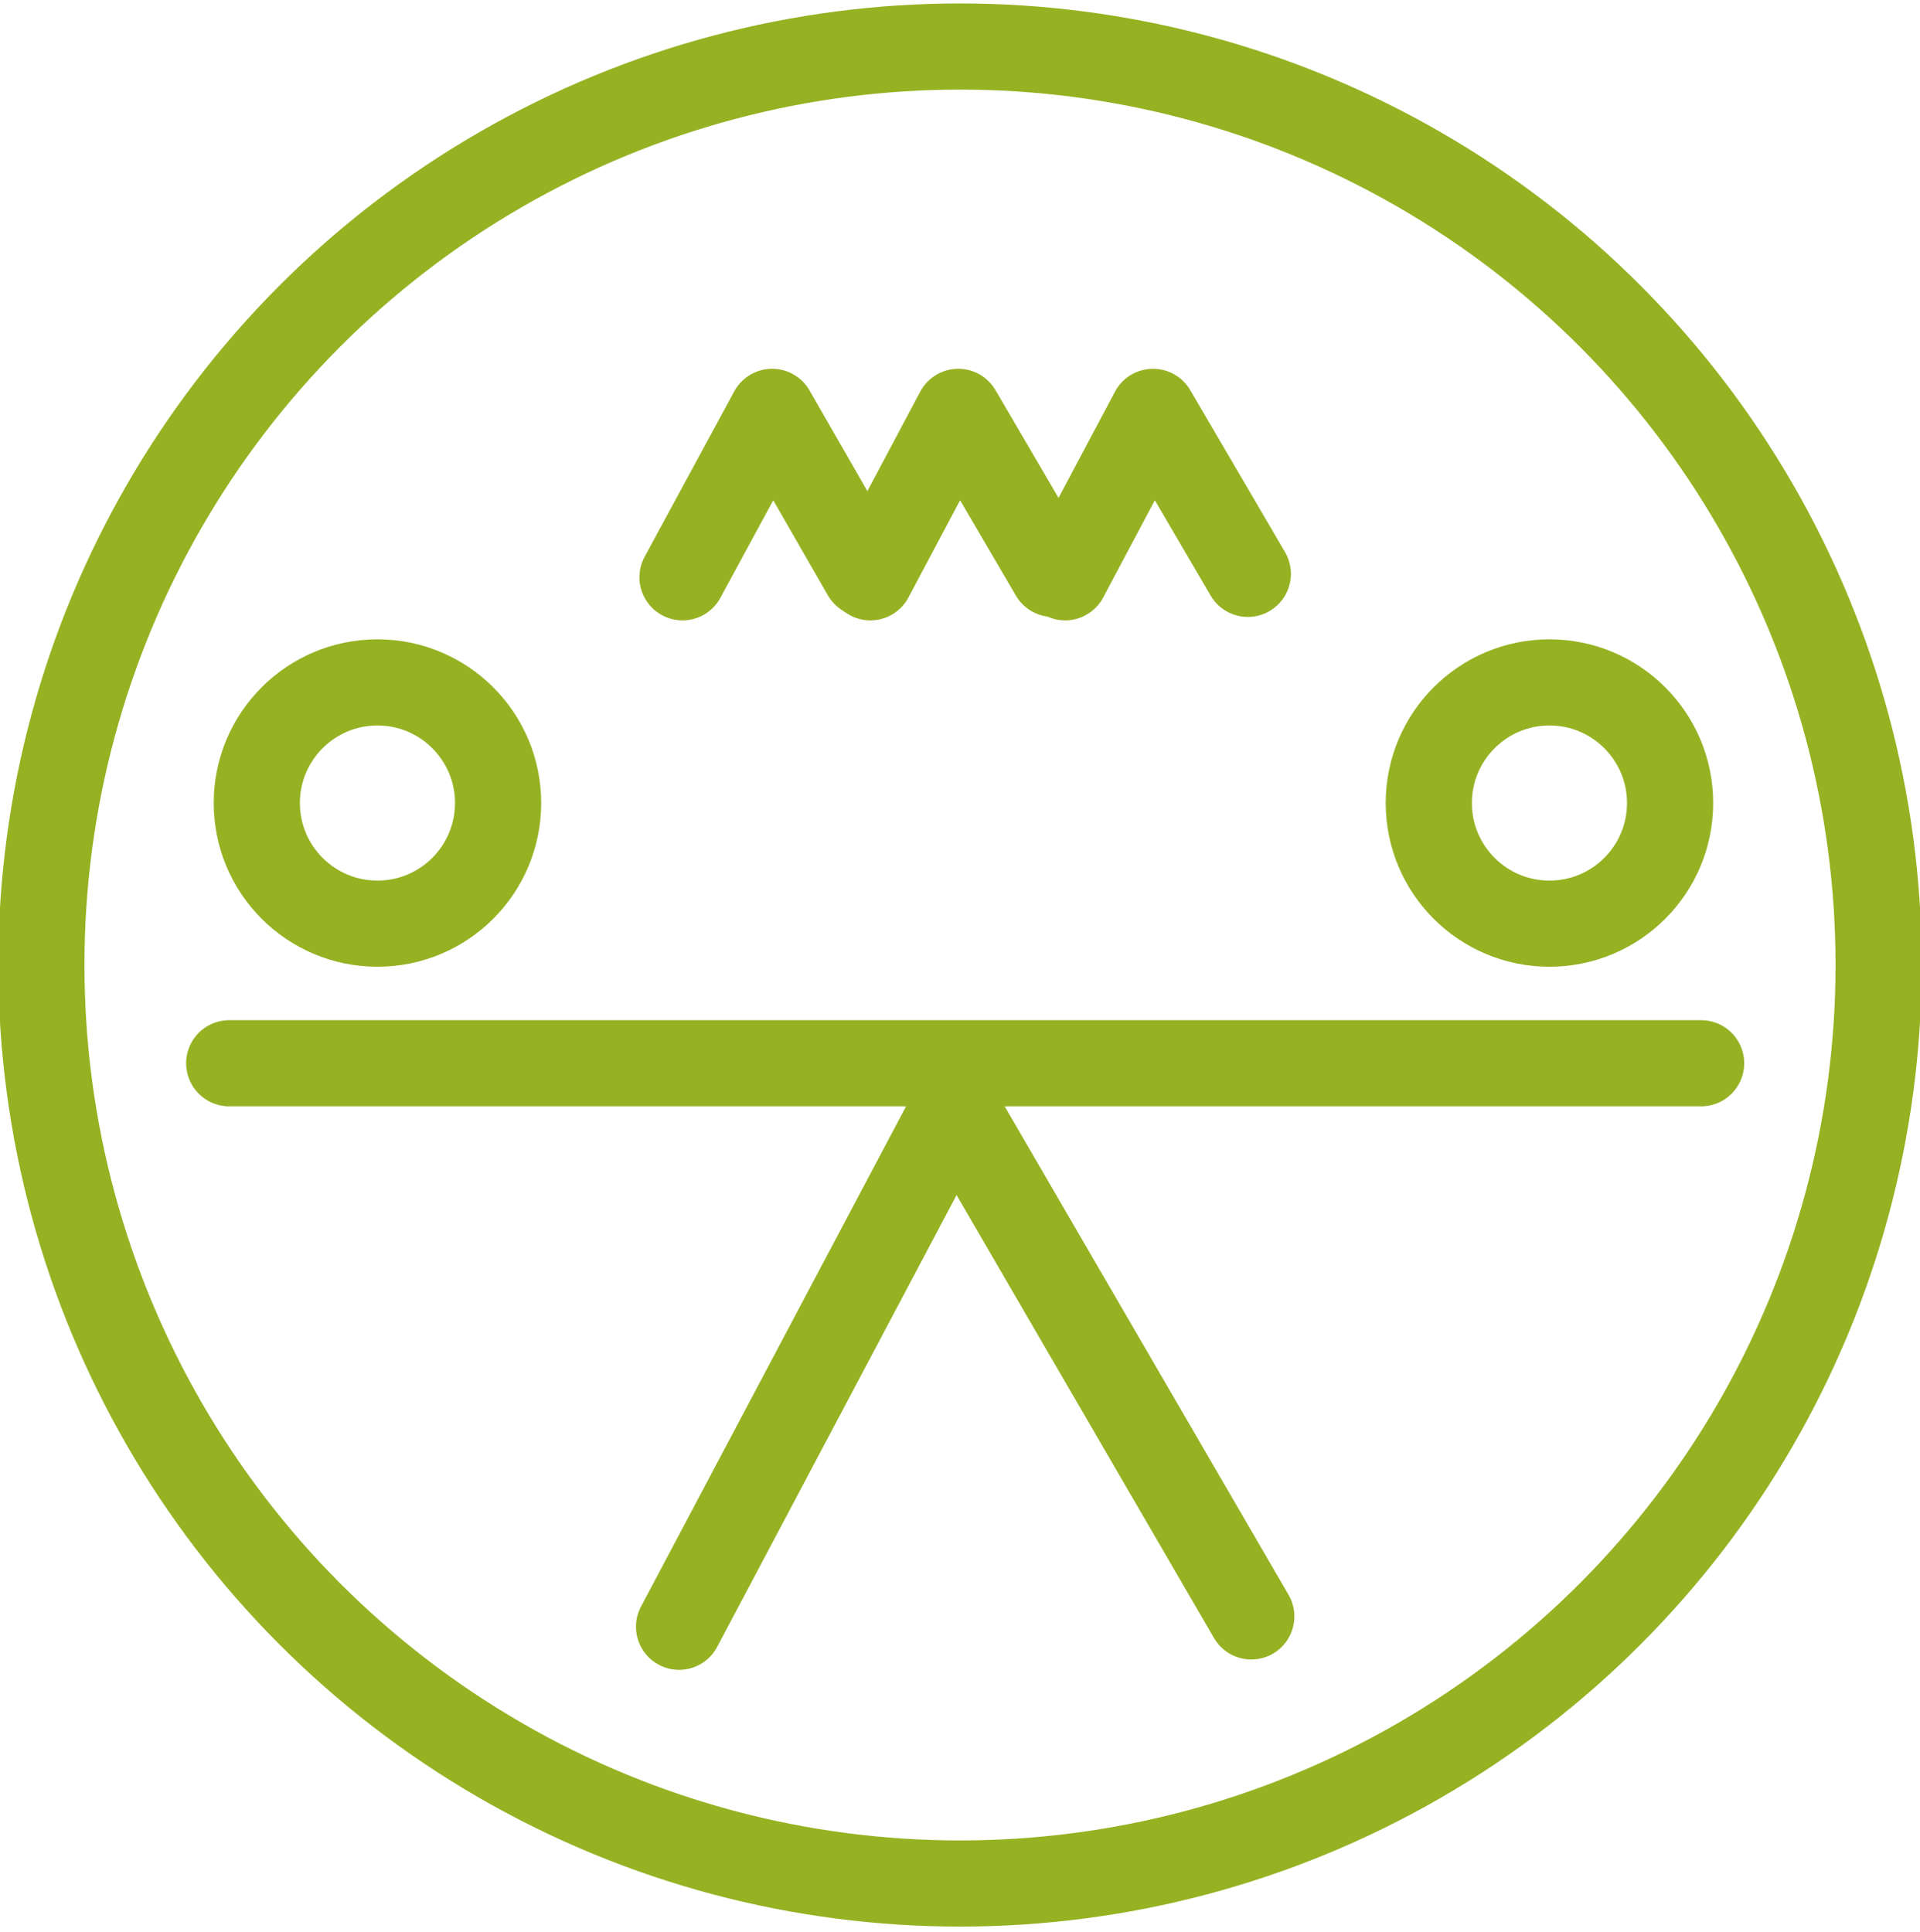
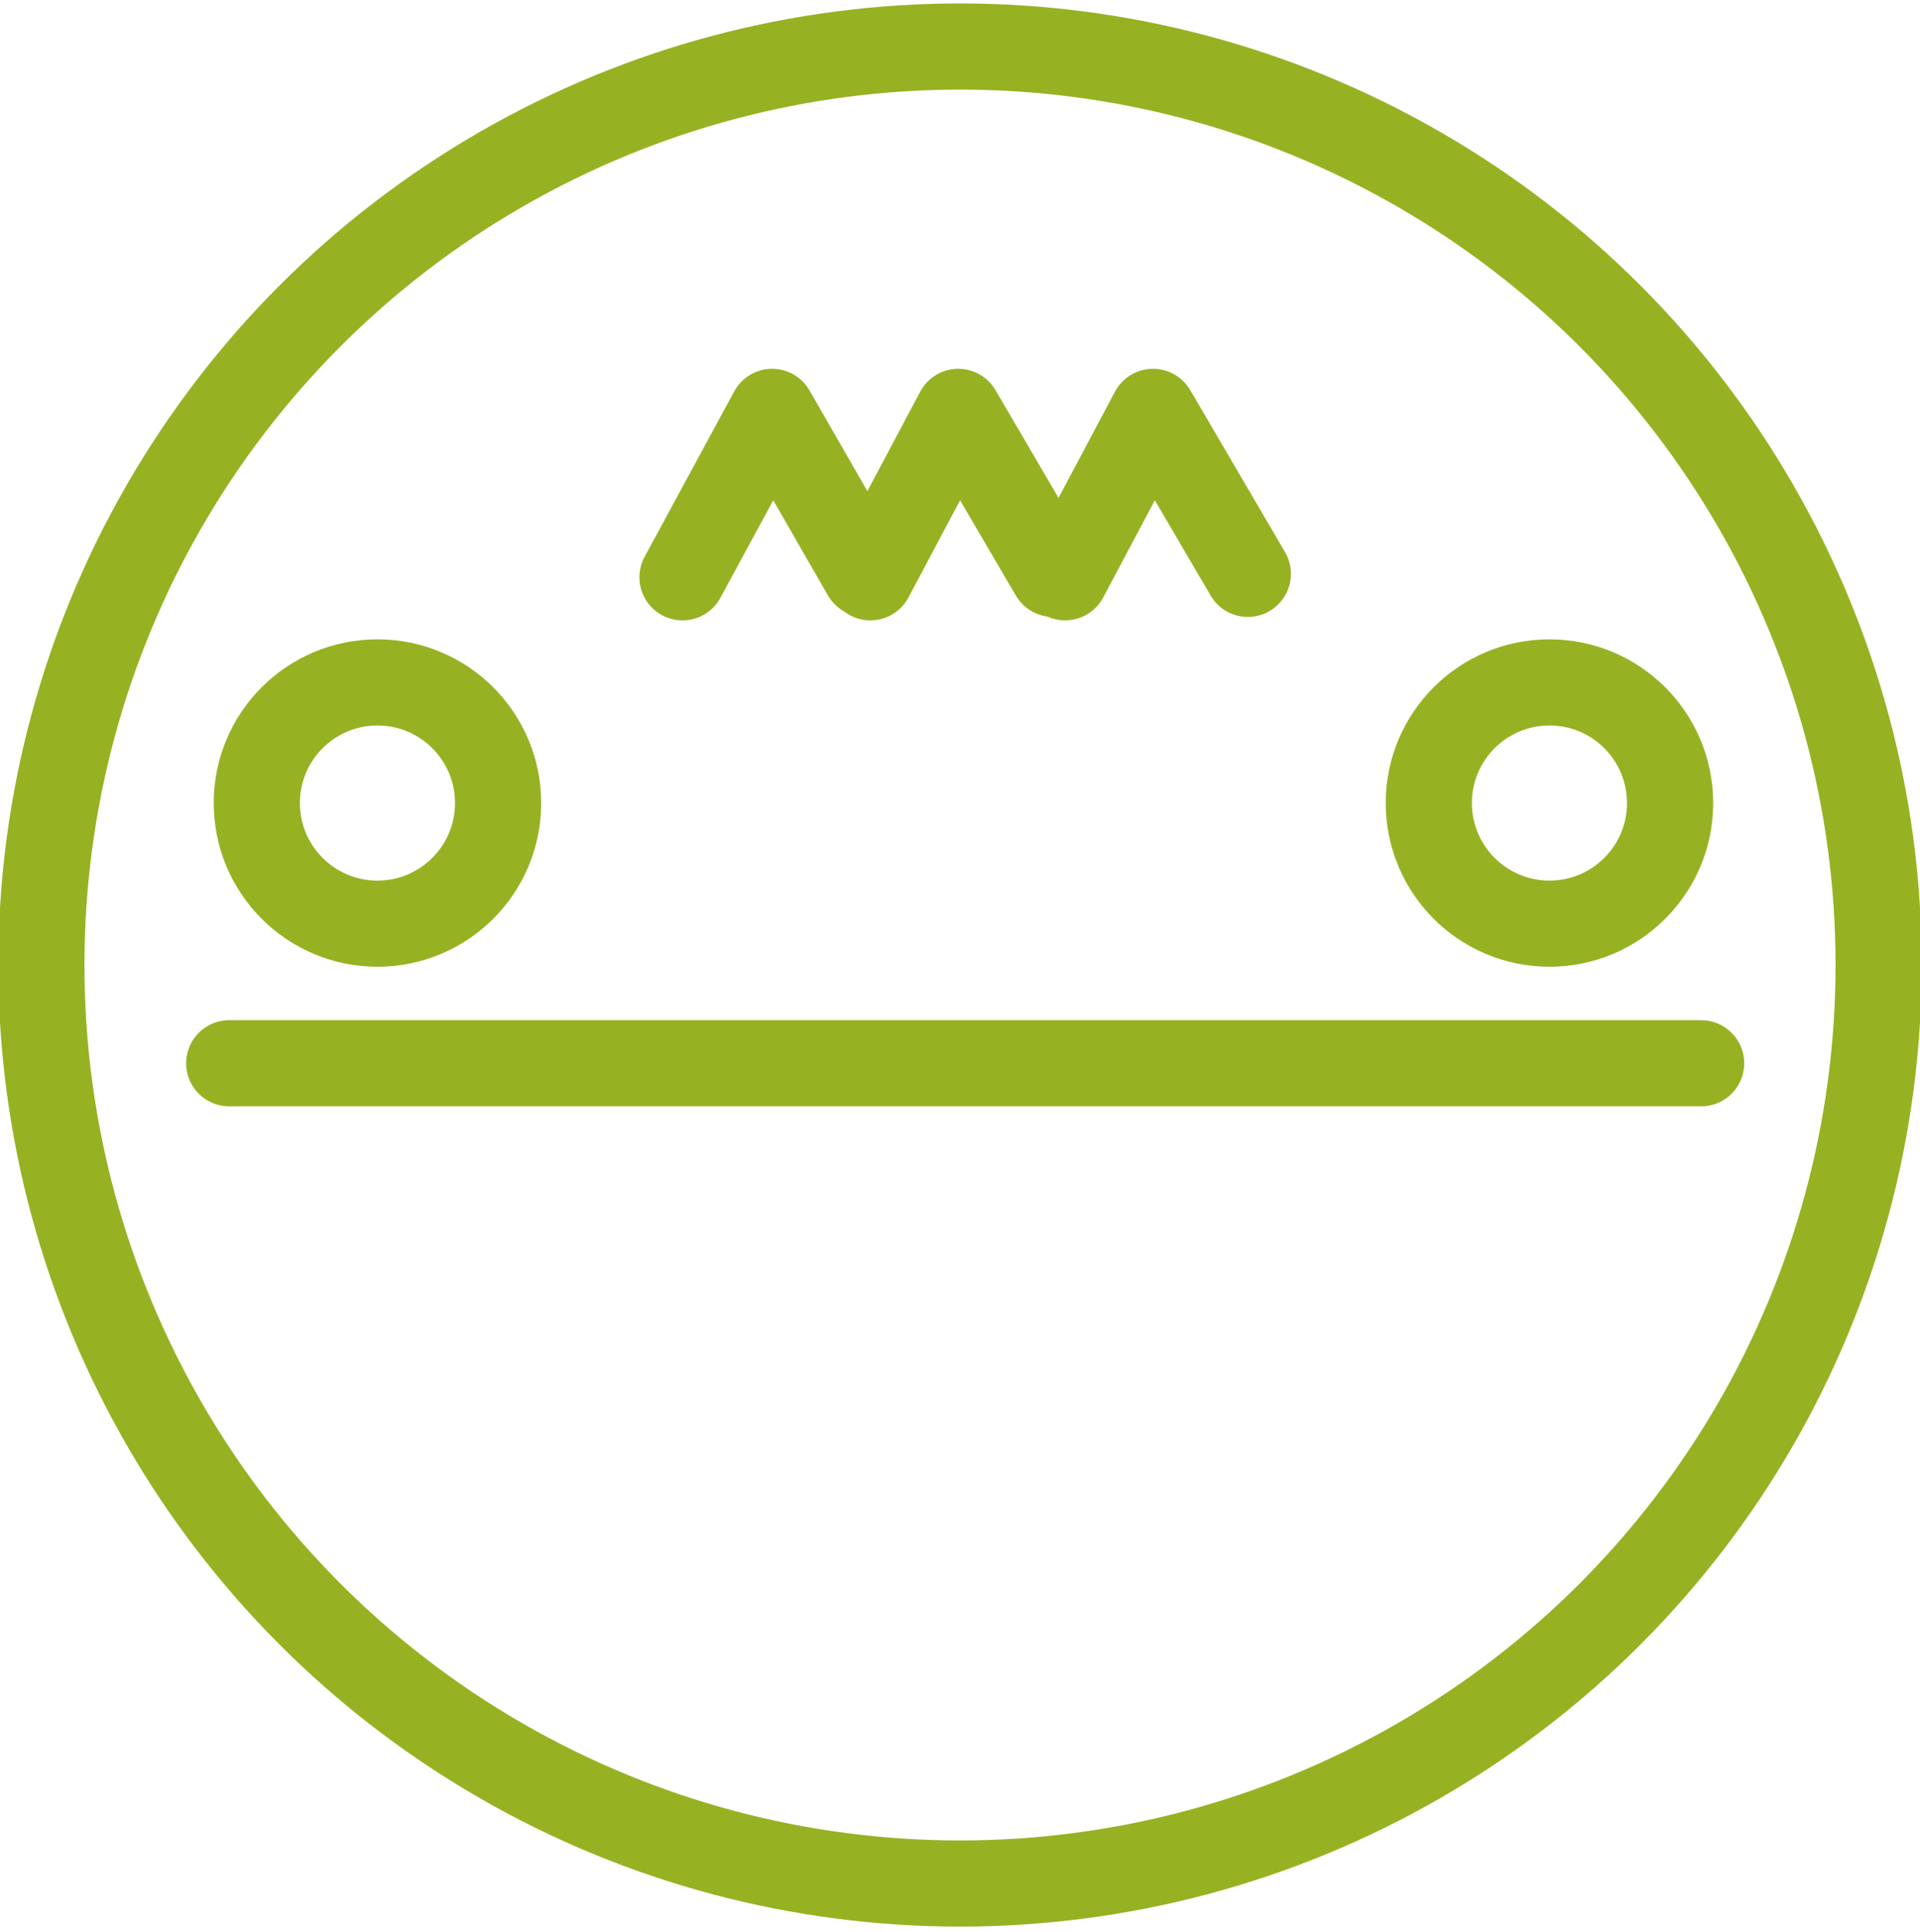
<svg xmlns="http://www.w3.org/2000/svg" version="1.1" x="0px" y="0px" viewBox="0 0 111.4 112.1" style="enable-background:new 0 0 111.4 112.1;" xml:space="preserve">
  <style type="text/css">
	.st0{fill:#FFFFFF;}
	.st1{fill:#912557;}
	.st2{fill:#96B223;}
	.st3{clip-path:url(#SVGID_2_);fill:url(#SVGID_3_);}
	.st4{clip-path:url(#SVGID_2_);}
	.st5{fill:#F2F1EF;}
	.st6{fill:#F2F6E5;}
	.st7{fill:#FFFFFF;stroke:#96B223;stroke-linecap:round;stroke-miterlimit:10;}
	.st8{clip-path:url(#SVGID_5_);fill:#F4F2F3;}
	.st9{fill:#F4F2F3;}
	.st10{clip-path:url(#SVGID_7_);}
	.st11{clip-path:url(#SVGID_9_);}
	.st12{fill:#FFFFFF;stroke:#912557;stroke-linecap:round;stroke-miterlimit:10;}
	.st13{fill:none;stroke:#96B223;stroke-width:5;stroke-linecap:round;stroke-linejoin:round;stroke-miterlimit:10;}
	.st14{fill:none;stroke:#96B223;stroke-width:5;stroke-miterlimit:10;}
	.st15{fill:none;stroke:#96B223;stroke-width:5;stroke-linecap:round;stroke-miterlimit:10;}
	.st16{clip-path:url(#SVGID_11_);fill:url(#SVGID_12_);}
	.st17{clip-path:url(#SVGID_11_);}
</style>
  <g id="Vorlage">
</g>
  <g id="Hintergrund">
</g>
  <g id="Ebene_4">
</g>
  <g id="Ebene_1">
    <g>
      <circle class="st14" cx="55.7" cy="56" r="53.3" />
-       <polyline class="st13" points="39.4,94.4 55.4,64.2 72.6,93.8   " />
      <g>
        <polyline class="st13" points="39.6,33.5 44.8,23.9 50.2,33.3    " />
        <polyline class="st13" points="50.5,33.5 55.6,23.9 61.1,33.3    " />
        <polyline class="st13" points="61.8,33.5 66.9,23.9 72.4,33.3    " />
      </g>
      <circle class="st14" cx="21.9" cy="46.6" r="7" />
      <circle class="st14" cx="89.9" cy="46.6" r="7" />
      <line class="st15" x1="13.3" y1="61.7" x2="98.7" y2="61.7" />
    </g>
  </g>
</svg>